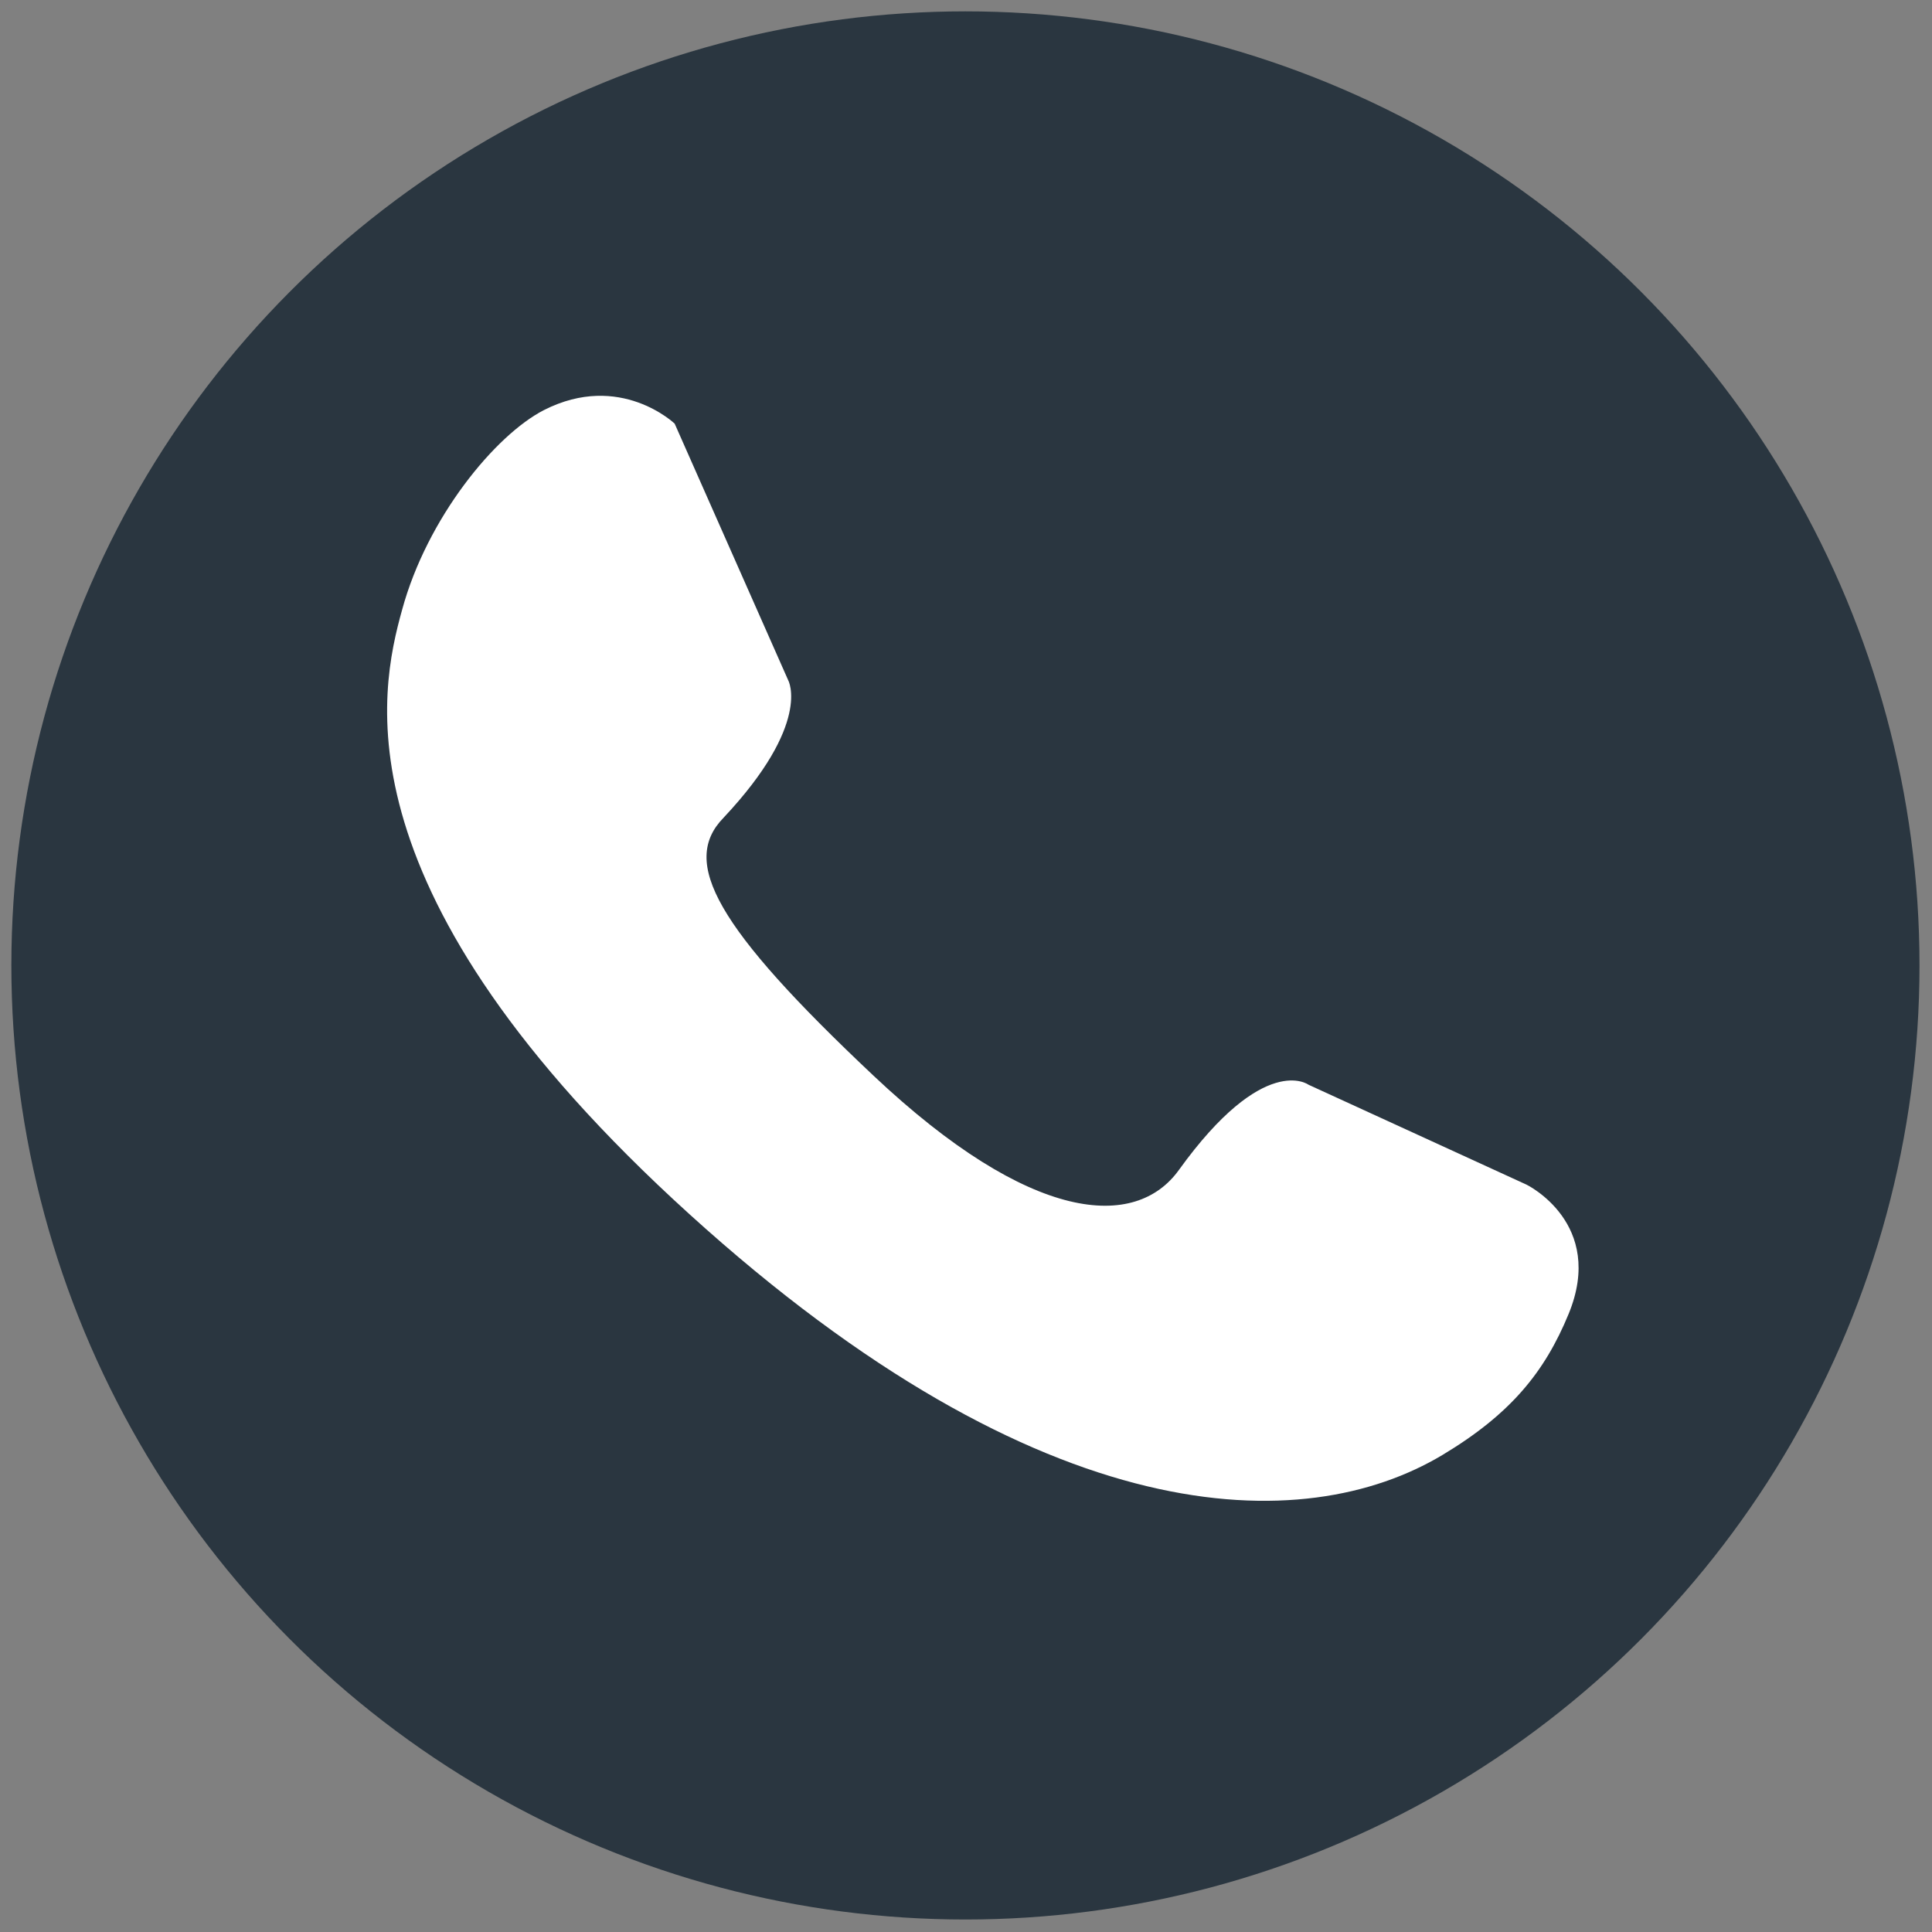
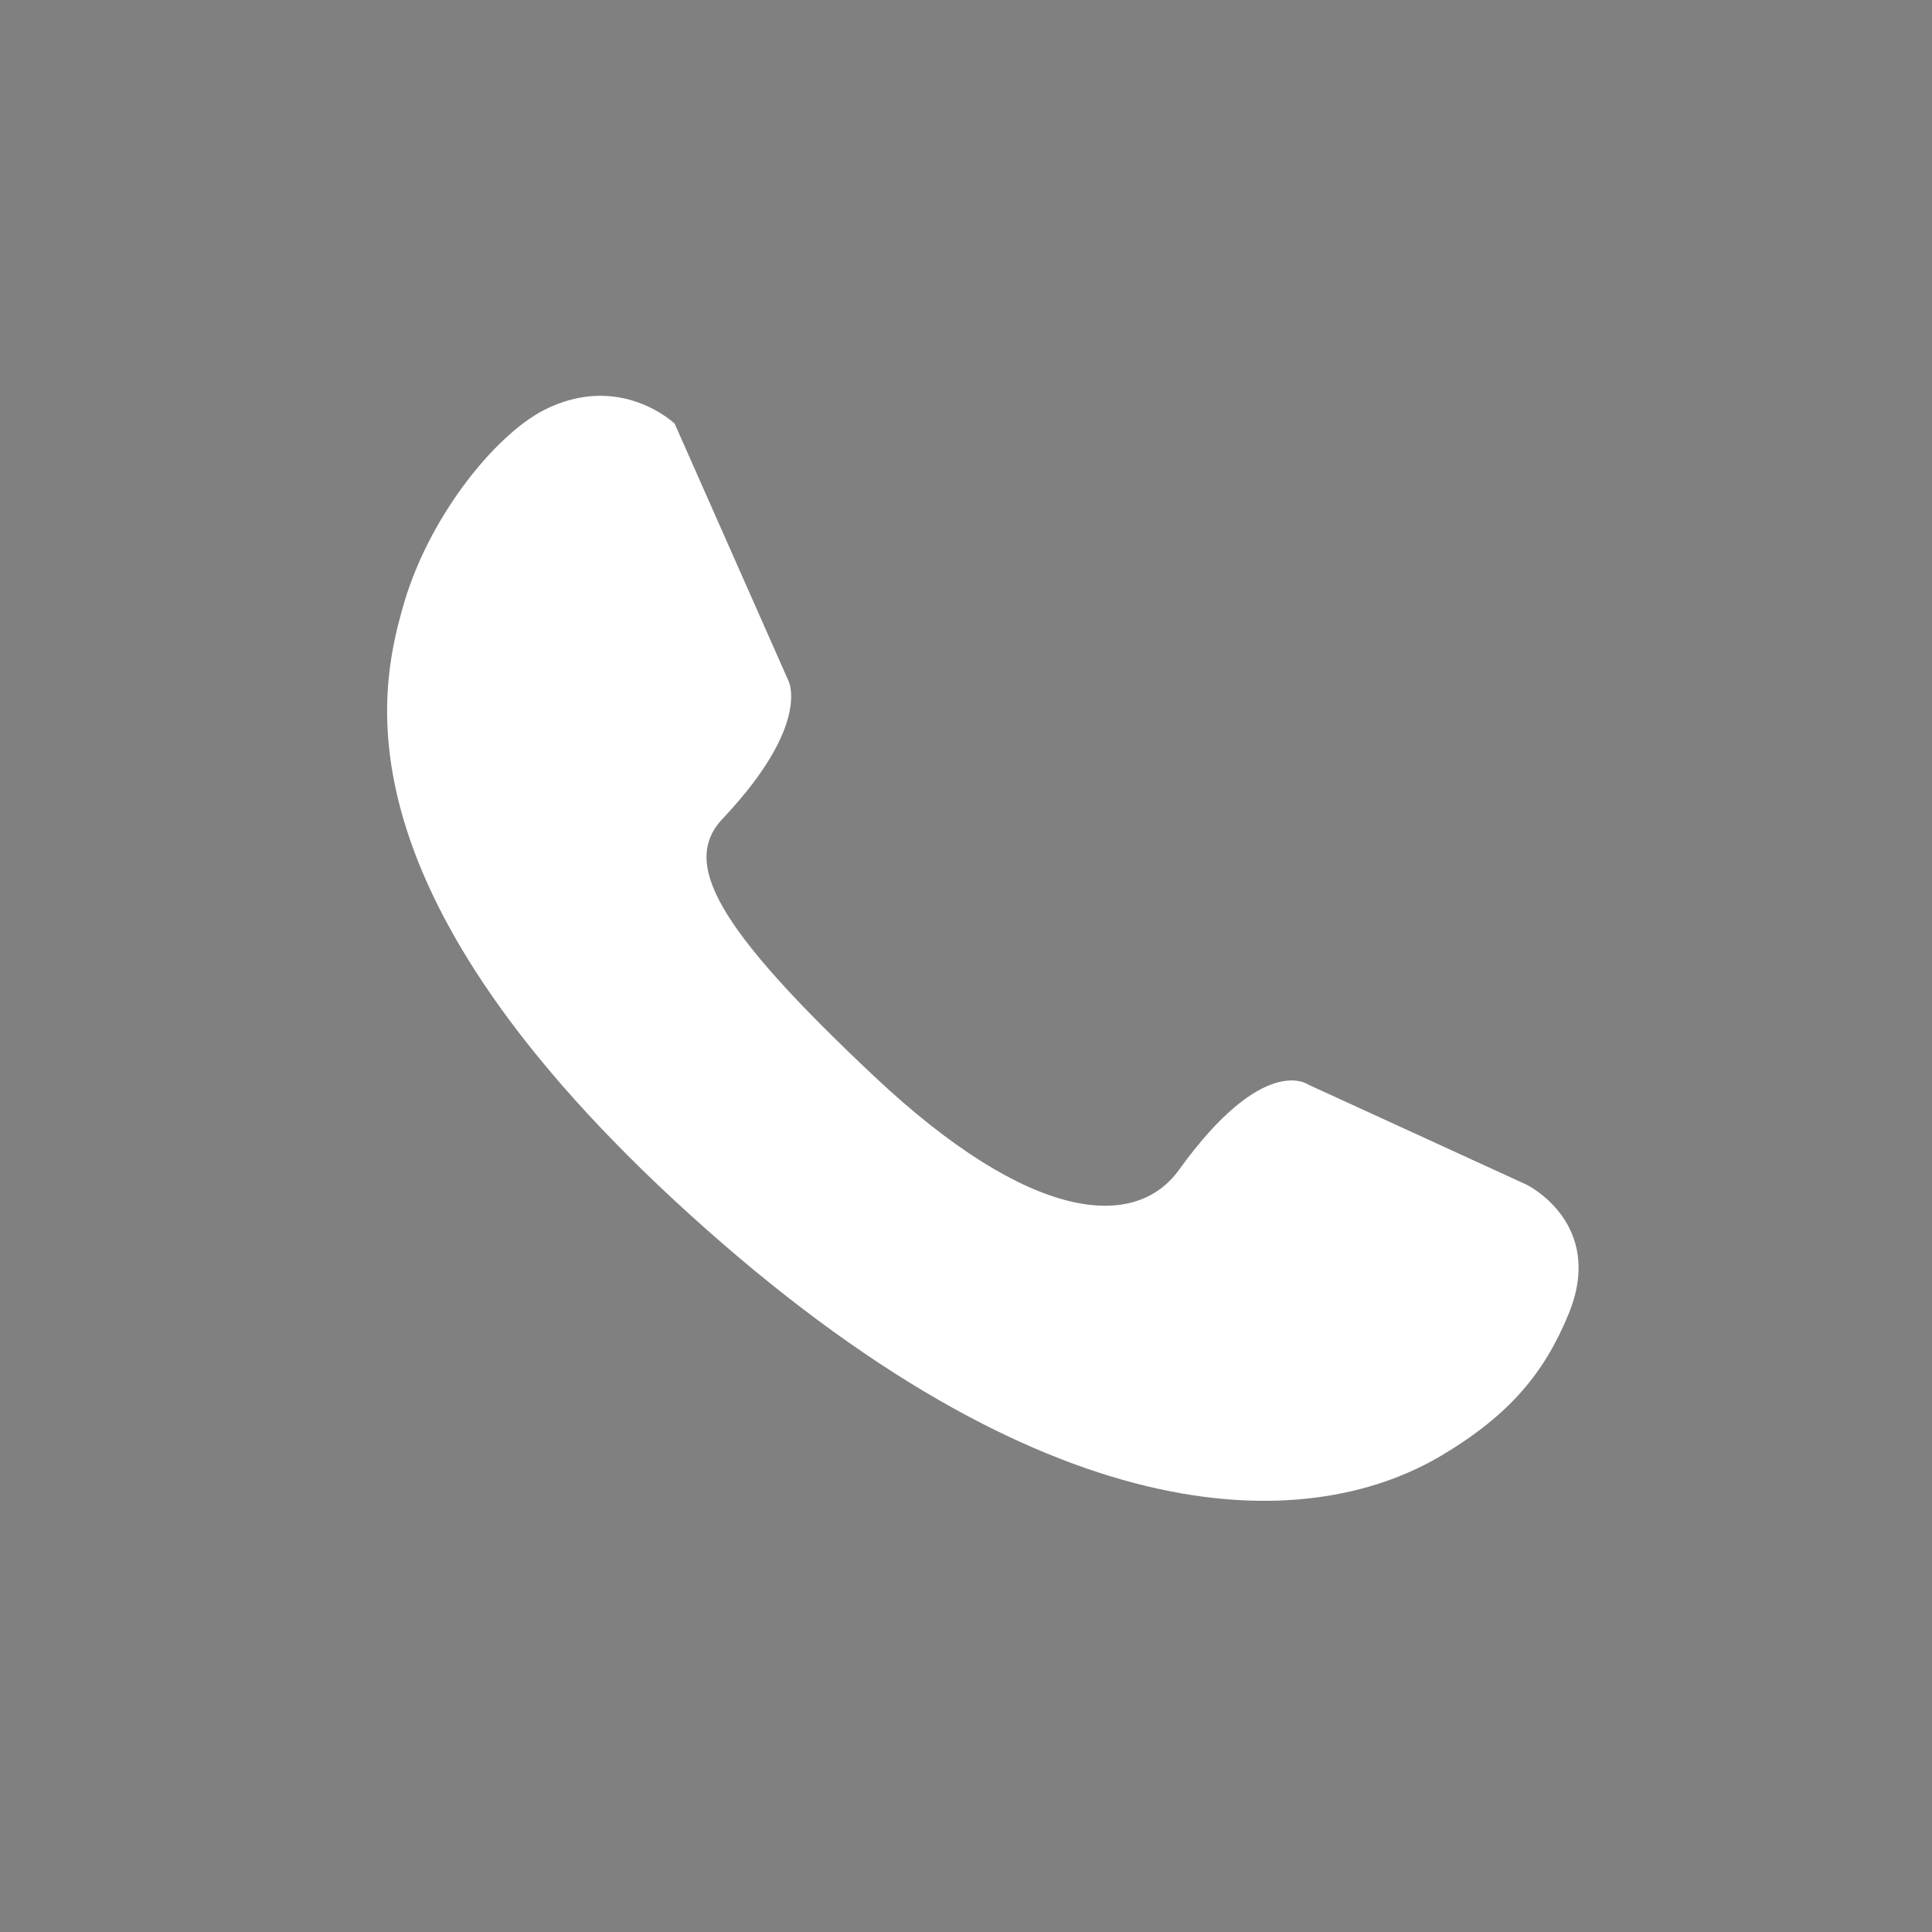
<svg xmlns="http://www.w3.org/2000/svg" version="1.1" id="Capa_1" x="0px" y="0px" viewBox="0 0 170.1 170.1" style="enable-background:new 0 0 170.1 170.1;" xml:space="preserve">
  <rect x="0" y="0" width="170.1" height="170.1" fill="#808080" stroke="none" />
  <style type="text/css">
	.st0{fill:#2A3640;}
	.st1{fill:#FFFFFF;}
</style>
-   <circle class="st0" cx="85" cy="85" r="84" />
  <path class="st1" d="M69.4,59.9l-10-22.6c0,0-4.8-4.6-11.5-1.2c-4.3,2.2-10.3,9.5-12.5,17.6c-2,7.2-5.9,24.9,25.3,53.2  s54.1,28.5,66.3,21.2c6-3.6,9-7.3,11.1-12.4c3.3-8-3.7-11.4-3.7-11.4l-19.2-8.8c0,0-3.9-2.9-11.4,7.5c-3.8,5.3-13,4.8-26.9-8.3  s-17-18.8-13.2-22.7C71.5,63.7,69.4,59.9,69.4,59.9z" />
</svg>